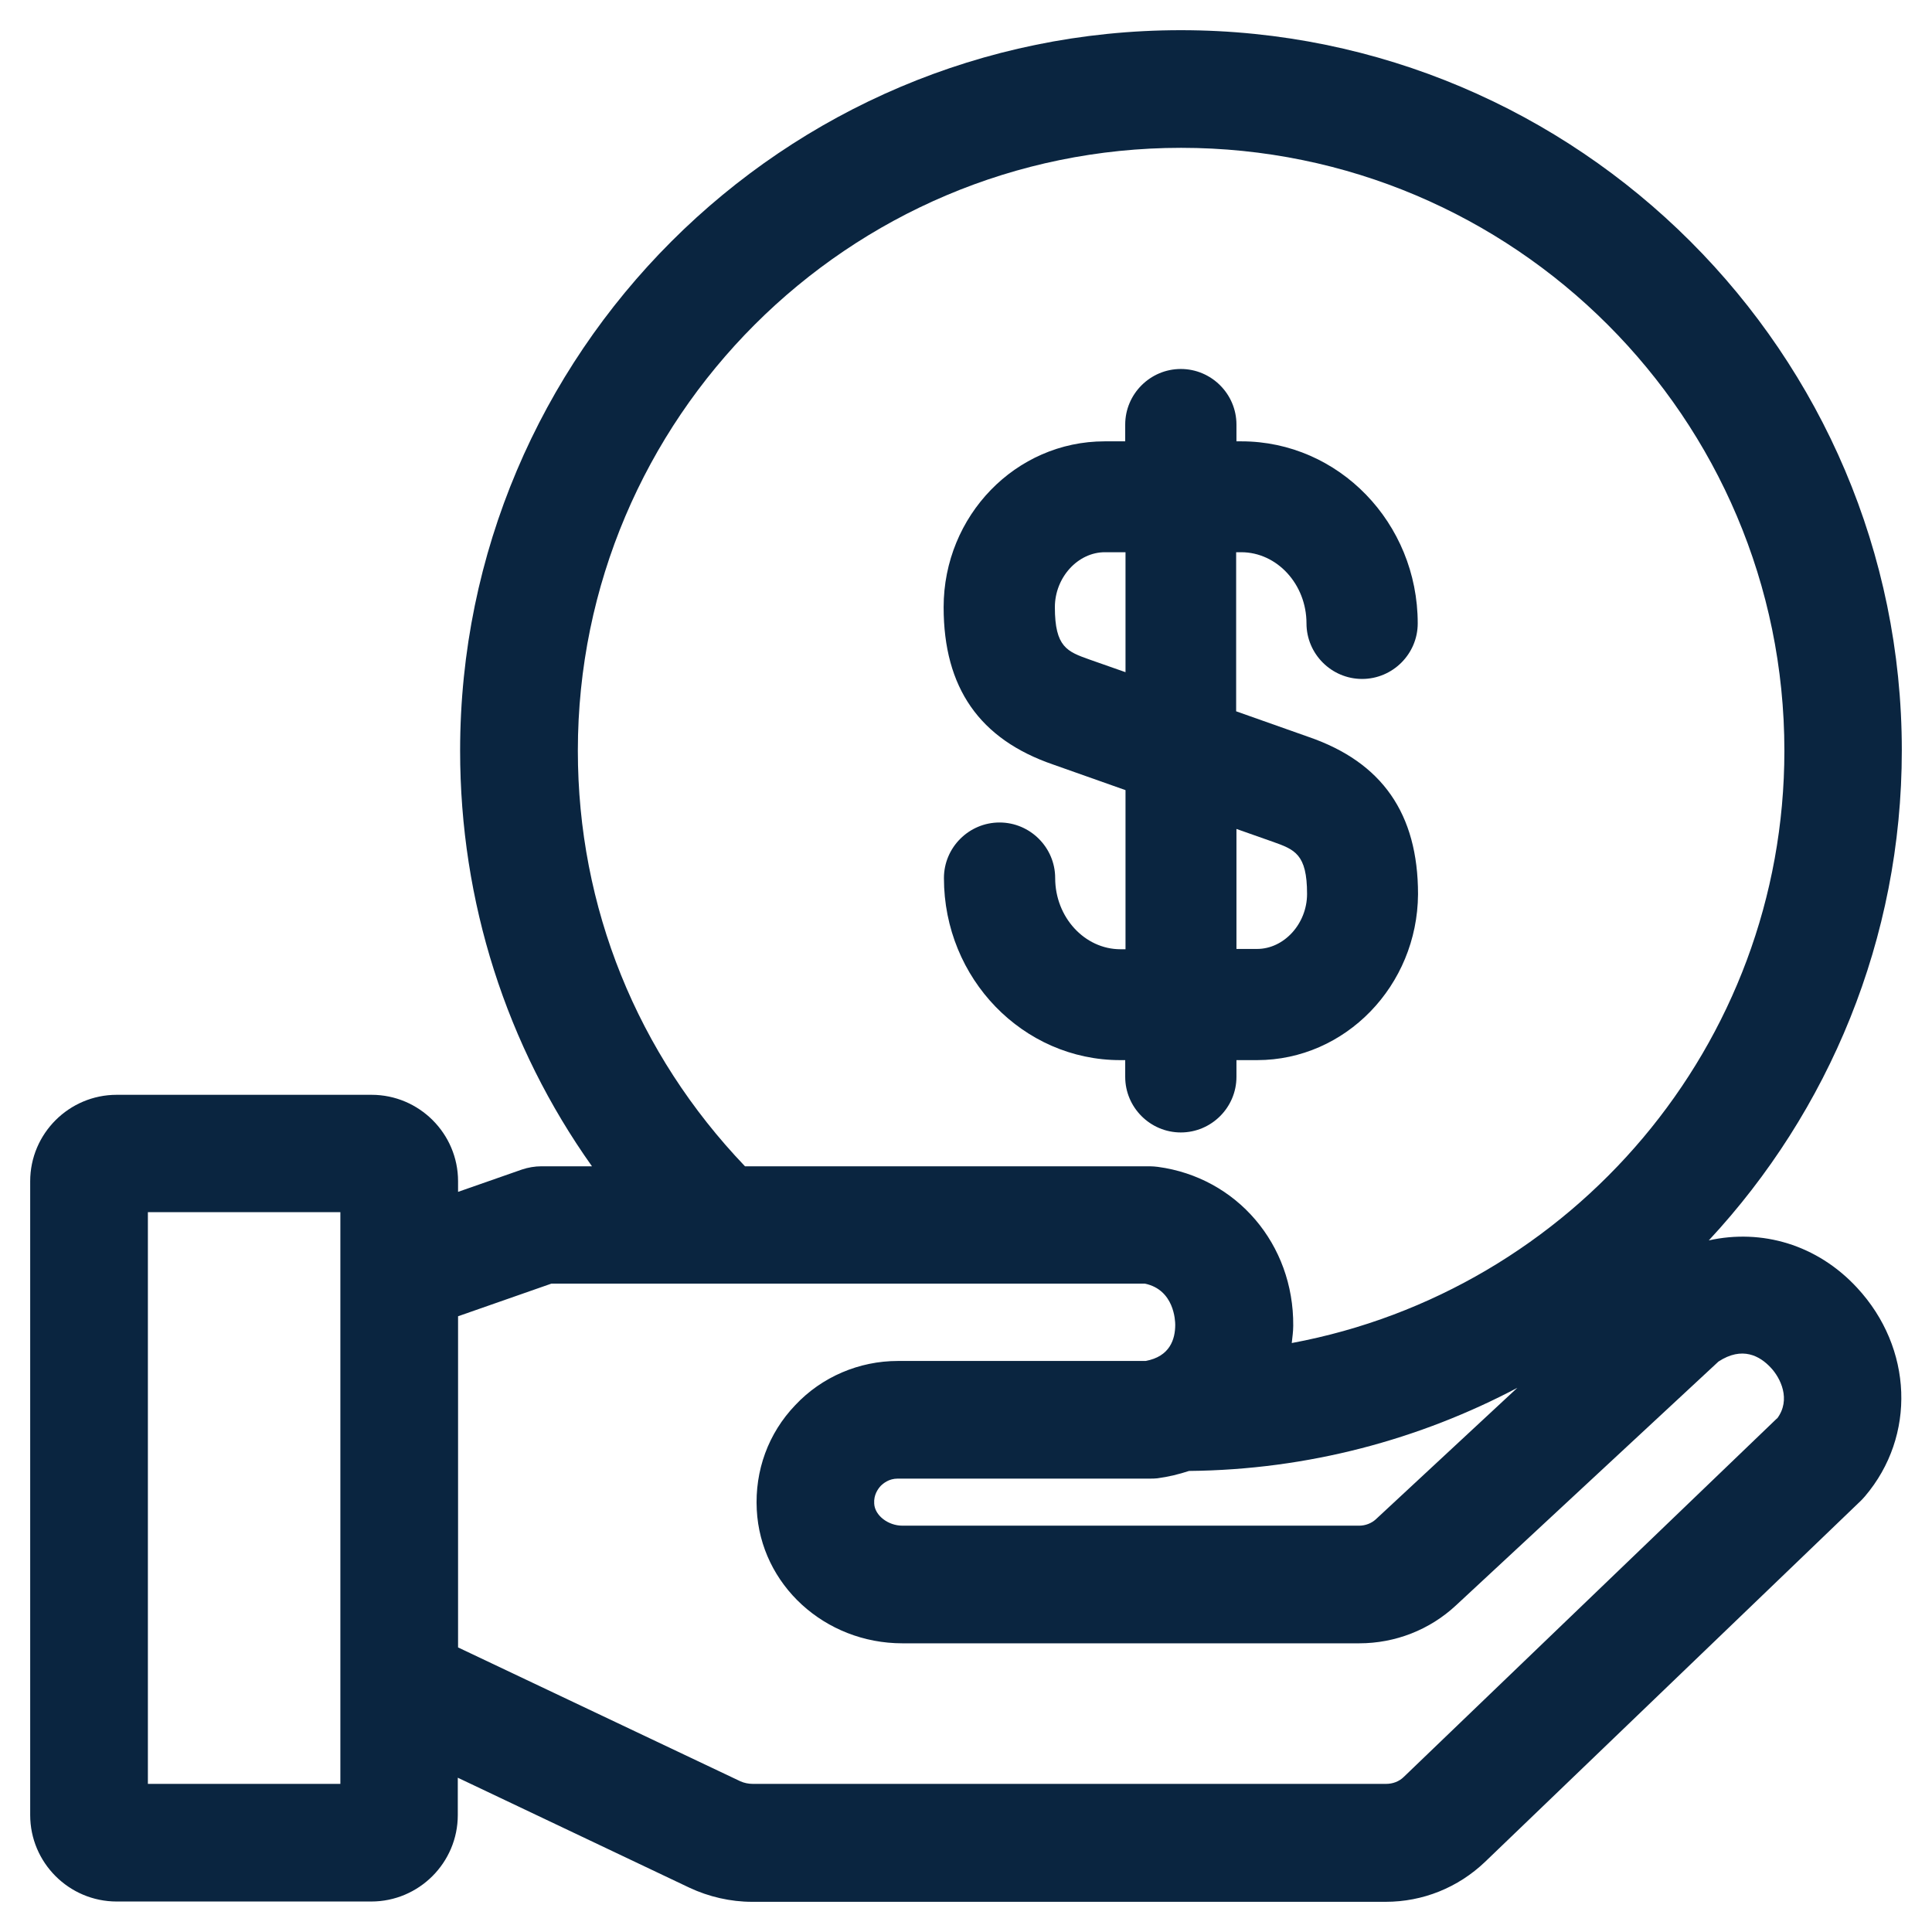
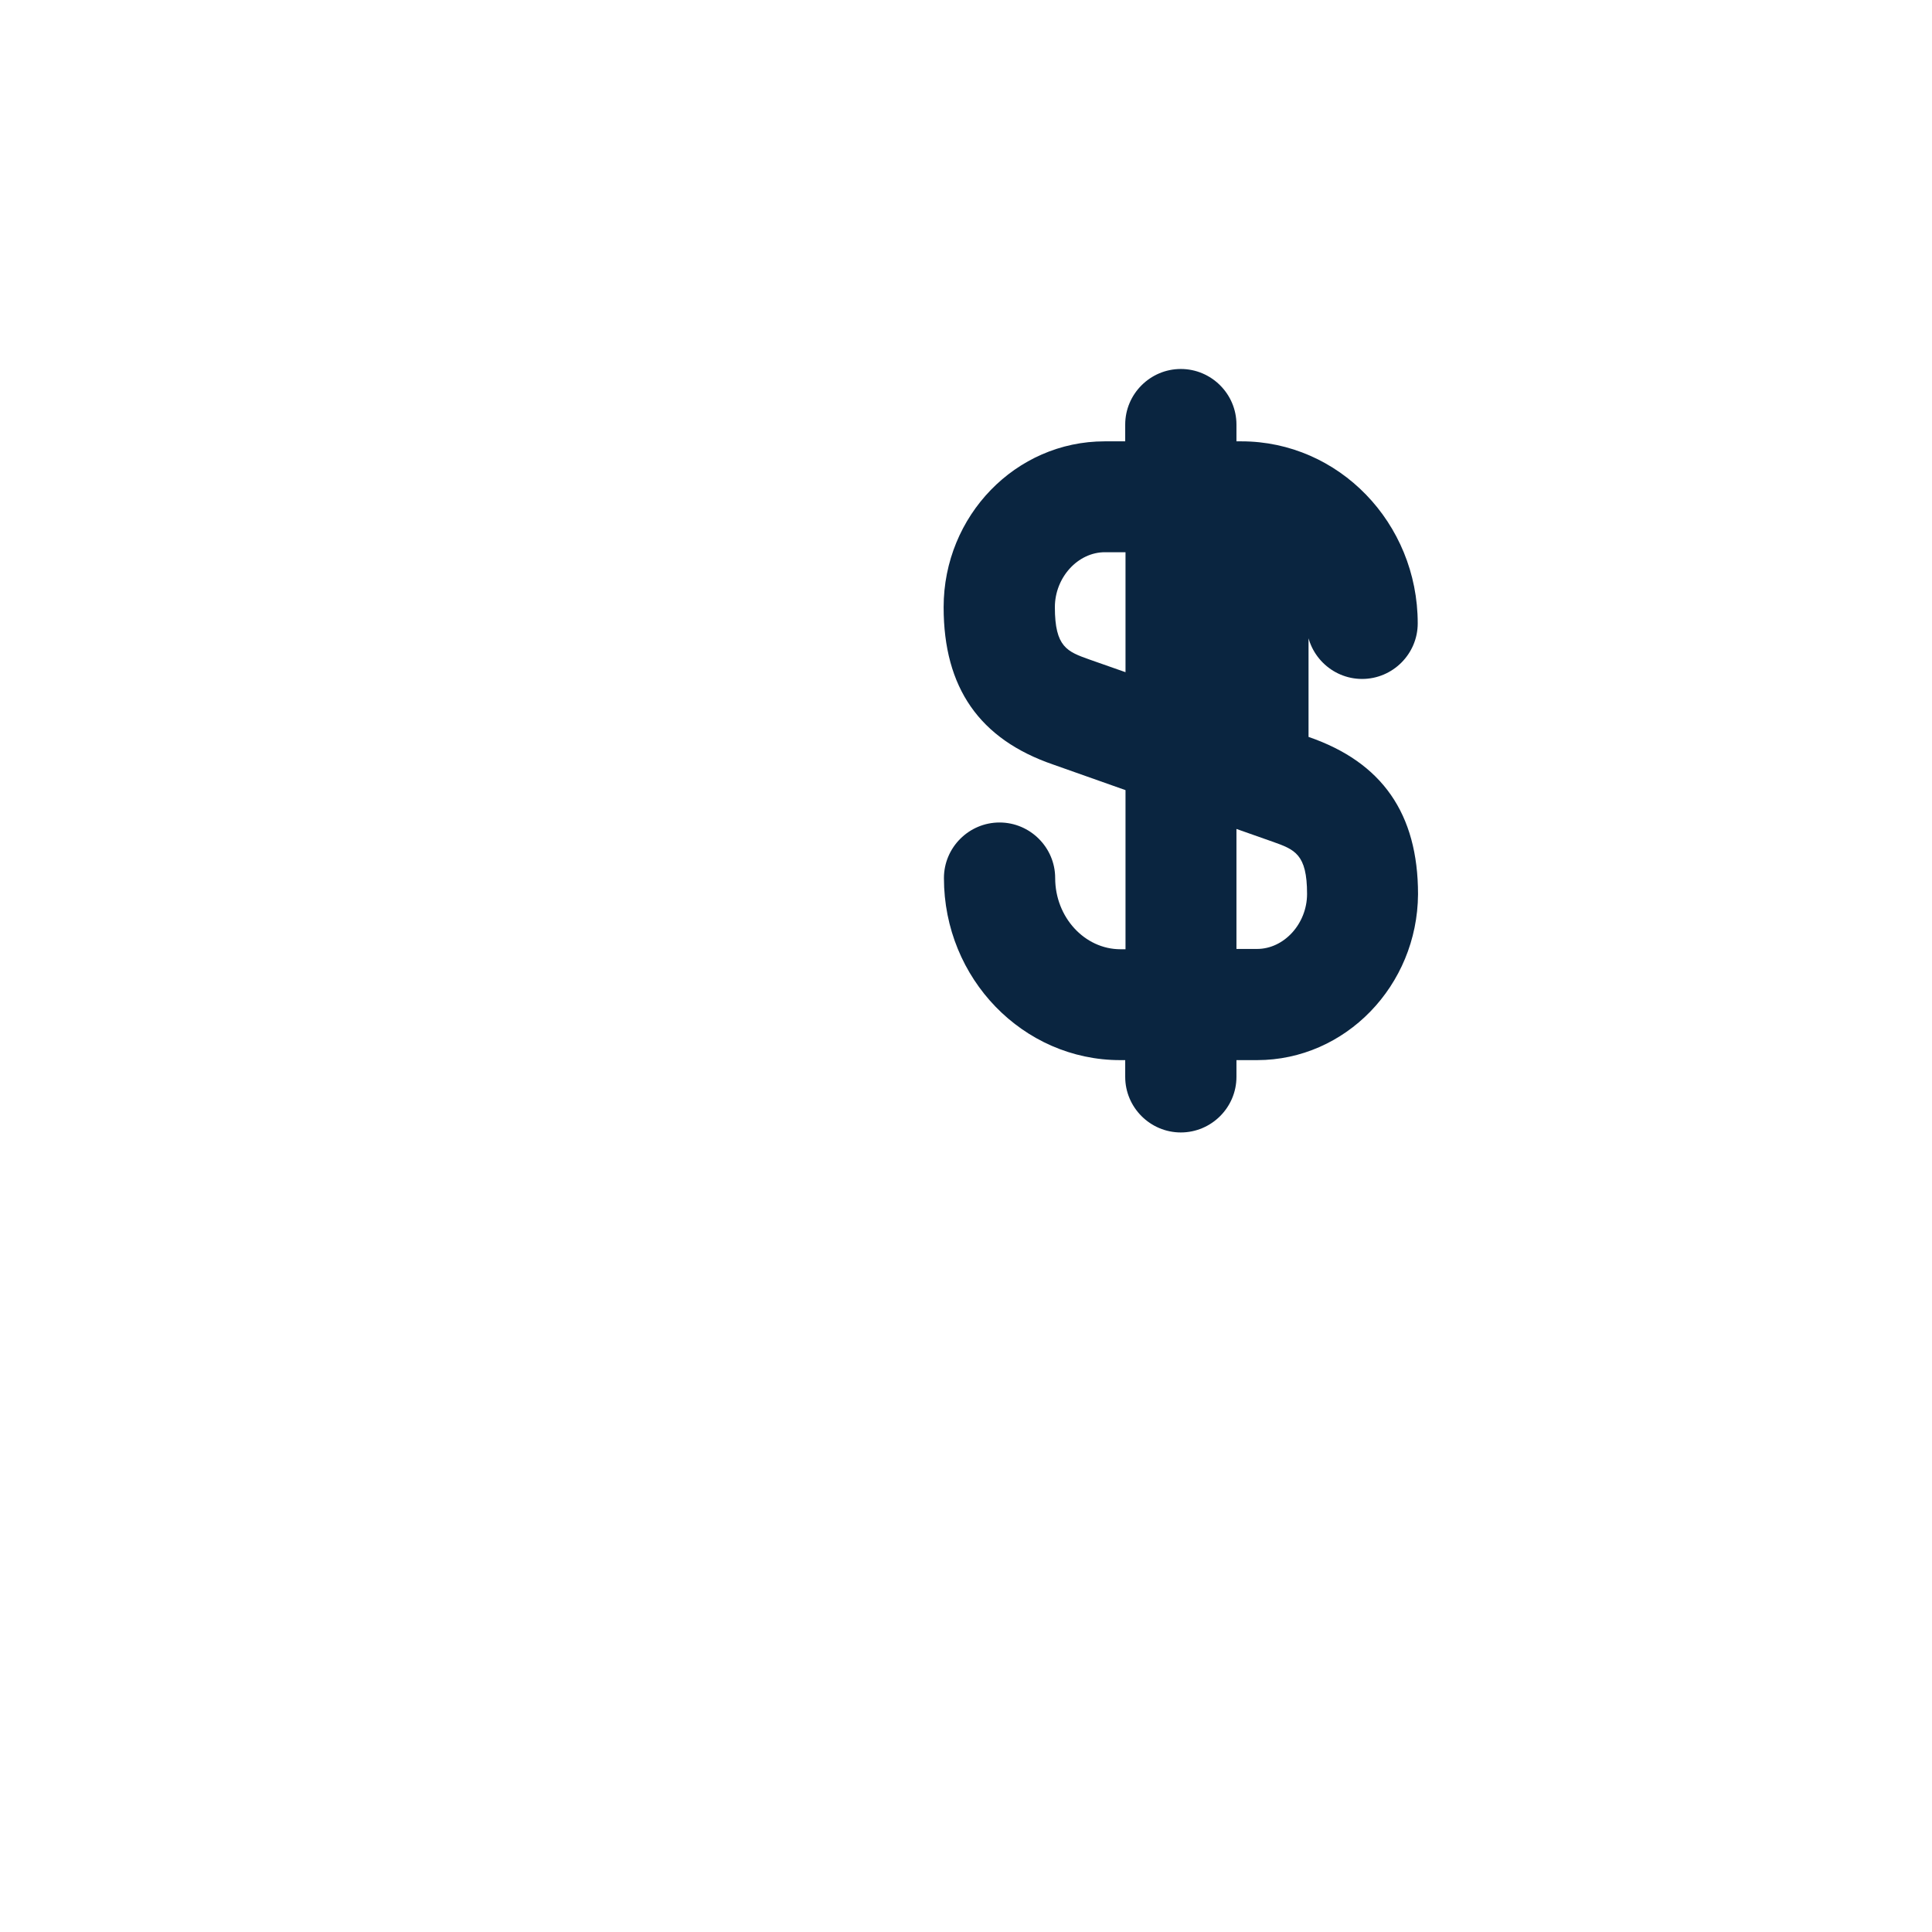
<svg xmlns="http://www.w3.org/2000/svg" width="64" height="64" viewBox="0 0 64 64" fill="none">
-   <path d="M56.615 41.08C60.573 36.822 63 31.113 63 24.859C63 11.707 52.286 1 39.116 1C25.946 1 15.242 11.707 15.242 24.869C15.242 29.876 16.773 34.64 19.61 38.635H17.933C17.719 38.635 17.494 38.673 17.29 38.742L15.174 39.482V39.131C15.174 37.553 13.887 36.267 12.308 36.267H3.866C2.287 36.267 1 37.553 1 39.131V60.126C1 61.704 2.287 62.99 3.866 62.99H12.298C13.878 62.99 15.165 61.704 15.165 60.126V58.889L22.837 62.532C23.48 62.834 24.201 63 24.913 63H45.901C47.13 63 48.299 62.532 49.196 61.675L61.645 49.712C61.645 49.712 61.733 49.624 61.781 49.565C63.478 47.568 63.37 44.655 61.518 42.658C60.193 41.226 58.36 40.7 56.605 41.09L56.615 41.08ZM11.275 59.093H4.899V40.154H11.275V59.093ZM19.142 24.869C19.142 13.86 28.101 4.897 39.126 4.897C50.152 4.897 59.11 13.85 59.11 24.869C59.11 34.63 52.062 42.765 42.791 44.49C42.811 44.295 42.84 44.11 42.84 43.915C42.86 41.216 40.969 39.005 38.356 38.654C38.268 38.644 38.181 38.635 38.093 38.635H24.679C21.111 34.903 19.142 30.061 19.142 24.869ZM50.288 45.951L45.58 50.325C45.433 50.462 45.229 50.54 45.024 50.54H29.894C29.417 50.54 28.978 50.199 28.959 49.809C28.939 49.517 29.085 49.322 29.173 49.224C29.261 49.137 29.446 48.981 29.738 48.981H38.093C38.171 48.981 38.249 48.981 38.337 48.971C38.707 48.922 39.058 48.835 39.389 48.727C43.328 48.689 47.032 47.685 50.288 45.961V45.951ZM58.867 46.984L46.506 58.859C46.35 59.015 46.135 59.093 45.921 59.093H24.932C24.796 59.093 24.65 59.064 24.523 59.006L15.174 54.573V43.603L18.265 42.522H23.831C23.831 42.522 23.86 42.522 23.88 42.522H37.927C38.902 42.726 38.931 43.759 38.931 43.886C38.931 44.363 38.756 44.938 37.947 45.084H29.738C28.461 45.084 27.223 45.61 26.346 46.545C25.449 47.48 25.001 48.718 25.069 50.014C25.196 52.498 27.321 54.437 29.894 54.437H45.024C46.223 54.437 47.364 53.988 48.231 53.18L56.927 45.103C57.716 44.587 58.301 44.918 58.662 45.308C58.974 45.639 59.344 46.36 58.867 46.993V46.984Z" fill="#0A2540" />
-   <path d="M34.886 25.326L37.284 26.174V31.445H37.118C35.929 31.445 34.954 30.383 34.954 29.087C34.954 28.074 34.125 27.246 33.111 27.246C32.097 27.246 31.269 28.074 31.269 29.087C31.269 32.419 33.891 35.118 37.108 35.118H37.274V35.673C37.274 36.686 38.103 37.514 39.116 37.514C40.13 37.514 40.959 36.686 40.959 35.673V35.118H41.641C44.566 35.118 46.954 32.653 46.974 29.623C46.974 26.953 45.784 25.249 43.347 24.411L40.949 23.563V18.293H41.115C42.304 18.293 43.279 19.355 43.279 20.65C43.279 21.663 44.108 22.491 45.121 22.491C46.135 22.491 46.964 21.663 46.964 20.65C46.964 17.318 44.342 14.62 41.125 14.62H40.959V14.064C40.959 13.051 40.13 12.223 39.116 12.223C38.103 12.223 37.274 13.051 37.274 14.064V14.62H36.592C33.648 14.62 31.259 17.085 31.259 20.114C31.259 22.784 32.449 24.489 34.886 25.326ZM40.959 27.46L42.148 27.879C42.889 28.142 43.298 28.288 43.298 29.613C43.298 30.597 42.538 31.435 41.641 31.435H40.959V27.46ZM36.601 18.293H37.284V22.267L36.094 21.849C35.353 21.585 34.944 21.439 34.944 20.114C34.944 19.13 35.704 18.293 36.601 18.293Z" fill="#0A2540" />
+   <path d="M34.886 25.326L37.284 26.174V31.445H37.118C35.929 31.445 34.954 30.383 34.954 29.087C34.954 28.074 34.125 27.246 33.111 27.246C32.097 27.246 31.269 28.074 31.269 29.087C31.269 32.419 33.891 35.118 37.108 35.118H37.274V35.673C37.274 36.686 38.103 37.514 39.116 37.514C40.13 37.514 40.959 36.686 40.959 35.673V35.118H41.641C44.566 35.118 46.954 32.653 46.974 29.623C46.974 26.953 45.784 25.249 43.347 24.411V18.293H41.115C42.304 18.293 43.279 19.355 43.279 20.65C43.279 21.663 44.108 22.491 45.121 22.491C46.135 22.491 46.964 21.663 46.964 20.65C46.964 17.318 44.342 14.62 41.125 14.62H40.959V14.064C40.959 13.051 40.13 12.223 39.116 12.223C38.103 12.223 37.274 13.051 37.274 14.064V14.62H36.592C33.648 14.62 31.259 17.085 31.259 20.114C31.259 22.784 32.449 24.489 34.886 25.326ZM40.959 27.46L42.148 27.879C42.889 28.142 43.298 28.288 43.298 29.613C43.298 30.597 42.538 31.435 41.641 31.435H40.959V27.46ZM36.601 18.293H37.284V22.267L36.094 21.849C35.353 21.585 34.944 21.439 34.944 20.114C34.944 19.13 35.704 18.293 36.601 18.293Z" fill="#0A2540" />
</svg>